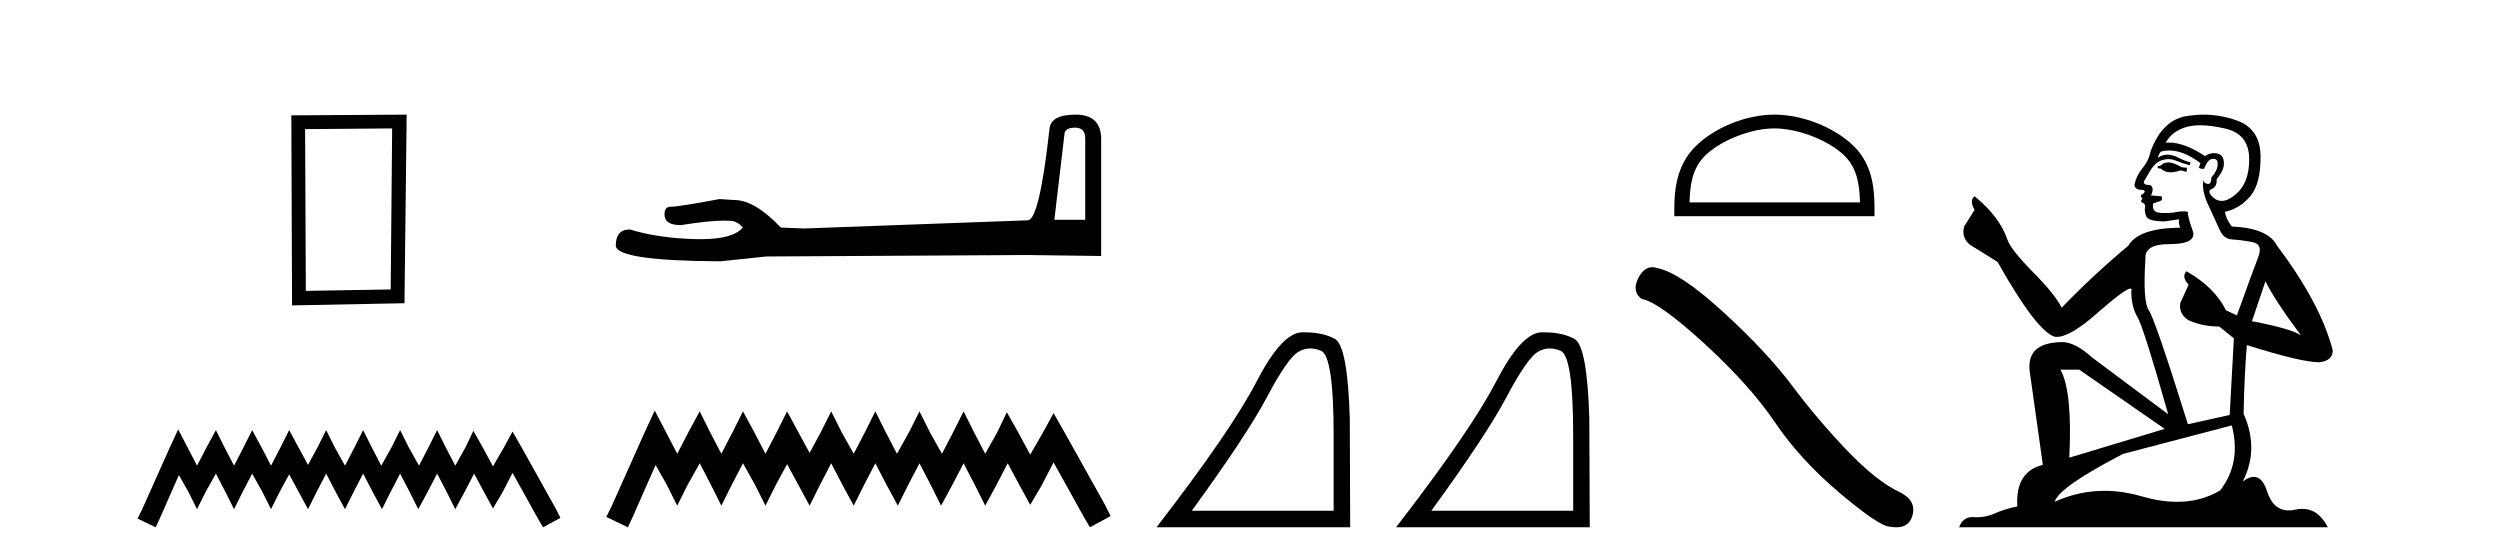
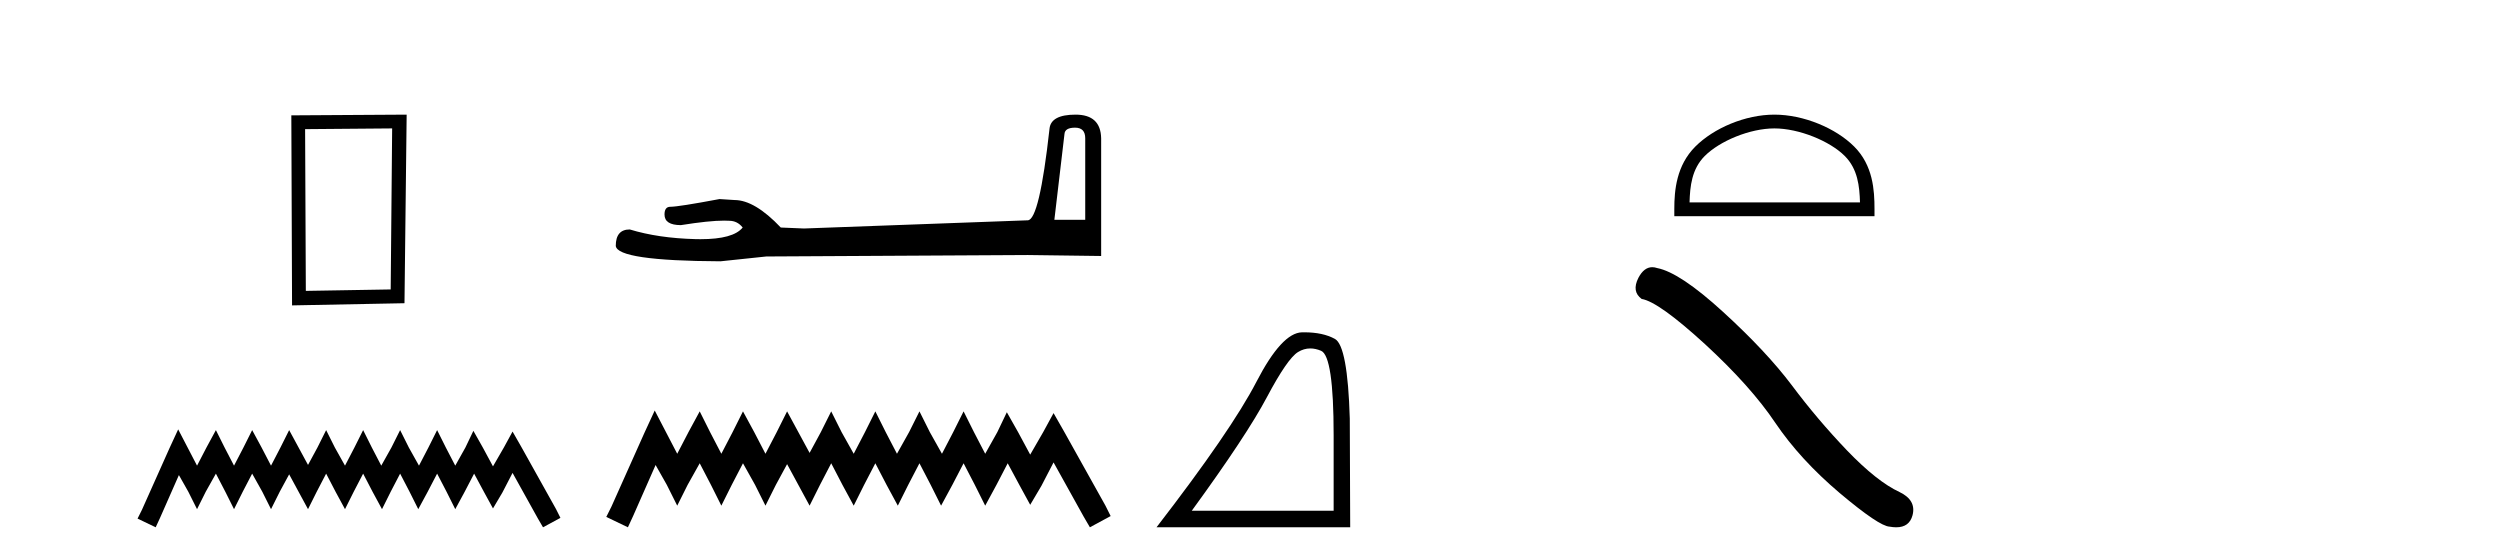
<svg xmlns="http://www.w3.org/2000/svg" width="184.0" height="41.0">
  <path d="M 28.862 9.451 L 28.755 21.303 L 22.509 21.409 L 22.456 9.505 L 28.862 9.451 ZM 29.93 8.437 L 21.442 8.49 L 21.495 22.477 L 29.77 22.317 L 29.93 8.437 Z" style="fill:#000000;stroke:none" />
  <path d="M 13.114 31.602 L 12.473 32.99 L 10.444 37.528 L 10.124 38.169 L 11.459 38.809 L 11.779 38.115 L 13.167 34.966 L 13.861 36.193 L 14.502 37.475 L 15.142 36.193 L 15.89 34.859 L 16.584 36.193 L 17.224 37.475 L 17.865 36.193 L 18.559 34.859 L 19.306 36.193 L 19.947 37.475 L 20.588 36.193 L 21.282 34.912 L 21.976 36.193 L 22.67 37.475 L 23.31 36.193 L 24.004 34.859 L 24.698 36.193 L 25.392 37.475 L 26.033 36.193 L 26.727 34.859 L 27.421 36.193 L 28.115 37.475 L 28.755 36.193 L 29.449 34.859 L 30.143 36.193 L 30.784 37.475 L 31.478 36.193 L 32.172 34.859 L 32.866 36.193 L 33.507 37.475 L 34.201 36.193 L 34.895 34.859 L 35.642 36.247 L 36.283 37.421 L 36.977 36.247 L 37.724 34.805 L 39.593 38.169 L 39.966 38.809 L 41.248 38.115 L 40.927 37.475 L 38.365 32.884 L 37.724 31.763 L 37.084 32.937 L 36.283 34.325 L 35.535 32.937 L 34.841 31.709 L 34.254 32.937 L 33.507 34.272 L 32.813 32.937 L 32.172 31.656 L 31.531 32.937 L 30.837 34.272 L 30.09 32.937 L 29.449 31.656 L 28.809 32.937 L 28.061 34.272 L 27.367 32.937 L 26.727 31.656 L 26.086 32.937 L 25.392 34.272 L 24.645 32.937 L 24.004 31.656 L 23.364 32.937 L 22.67 34.218 L 21.976 32.937 L 21.282 31.656 L 20.641 32.937 L 19.947 34.272 L 19.253 32.937 L 18.559 31.656 L 17.918 32.937 L 17.224 34.272 L 16.53 32.937 L 15.89 31.656 L 15.196 32.937 L 14.502 34.272 L 13.808 32.937 L 13.114 31.602 Z" style="fill:#000000;stroke:none" />
  <path d="M 79.127 9.396 Q 79.873 9.396 79.873 10.177 L 79.873 16.178 L 77.601 16.178 L 78.346 9.857 Q 78.382 9.396 79.127 9.396 ZM 79.163 8.437 Q 77.352 8.437 77.245 9.467 Q 76.5 16.178 75.647 16.214 L 59.171 16.817 L 57.466 16.746 Q 55.548 14.722 54.057 14.722 Q 53.524 14.687 52.956 14.651 Q 49.938 15.219 49.334 15.219 Q 48.908 15.219 48.908 15.788 Q 48.908 16.569 50.115 16.569 Q 52.189 16.238 53.296 16.238 Q 53.497 16.238 53.666 16.249 Q 54.27 16.249 54.661 16.746 Q 53.968 17.604 51.561 17.604 Q 51.376 17.604 51.181 17.599 Q 48.446 17.528 46.351 16.888 Q 45.321 16.888 45.321 18.096 Q 45.428 19.197 53.027 19.232 L 56.401 18.877 L 75.647 18.77 L 81.045 18.841 L 81.045 10.177 Q 81.01 8.437 79.163 8.437 Z" style="fill:#000000;stroke:none" />
  <path d="M 48.188 30.213 L 47.424 31.869 L 45.004 37.281 L 44.622 38.045 L 46.214 38.809 L 46.596 37.982 L 48.252 34.225 L 49.079 35.689 L 49.844 37.217 L 50.608 35.689 L 51.499 34.097 L 52.327 35.689 L 53.091 37.217 L 53.855 35.689 L 54.683 34.097 L 55.574 35.689 L 56.338 37.217 L 57.102 35.689 L 57.93 34.161 L 58.758 35.689 L 59.586 37.217 L 60.35 35.689 L 61.177 34.097 L 62.005 35.689 L 62.833 37.217 L 63.597 35.689 L 64.425 34.097 L 65.253 35.689 L 66.08 37.217 L 66.844 35.689 L 67.672 34.097 L 68.5 35.689 L 69.264 37.217 L 70.092 35.689 L 70.92 34.097 L 71.747 35.689 L 72.511 37.217 L 73.339 35.689 L 74.167 34.097 L 75.058 35.753 L 75.823 37.154 L 76.65 35.753 L 77.542 34.034 L 79.77 38.045 L 80.216 38.809 L 81.744 37.982 L 81.362 37.217 L 78.306 31.742 L 77.542 30.404 L 76.778 31.805 L 75.823 33.461 L 74.931 31.805 L 74.103 30.341 L 73.403 31.805 L 72.511 33.397 L 71.684 31.805 L 70.92 30.277 L 70.156 31.805 L 69.328 33.397 L 68.436 31.805 L 67.672 30.277 L 66.908 31.805 L 66.017 33.397 L 65.189 31.805 L 64.425 30.277 L 63.661 31.805 L 62.833 33.397 L 61.942 31.805 L 61.177 30.277 L 60.413 31.805 L 59.586 33.333 L 58.758 31.805 L 57.93 30.277 L 57.166 31.805 L 56.338 33.397 L 55.511 31.805 L 54.683 30.277 L 53.919 31.805 L 53.091 33.397 L 52.263 31.805 L 51.499 30.277 L 50.671 31.805 L 49.844 33.397 L 49.016 31.805 L 48.188 30.213 Z" style="fill:#000000;stroke:none" />
  <path d="M 96.438 25.645 Q 96.822 25.645 97.233 25.819 Q 98.156 26.21 98.156 32.025 L 98.156 37.59 L 87.714 37.59 Q 91.747 32.056 93.247 29.227 Q 94.748 26.398 95.53 25.913 Q 95.962 25.645 96.438 25.645 ZM 95.995 24.458 Q 95.911 24.458 95.827 24.459 Q 94.342 24.491 92.481 28.086 Q 90.621 31.681 85.119 38.809 L 99.375 38.809 L 99.344 30.806 Q 99.187 25.46 98.25 24.944 Q 97.365 24.458 95.995 24.458 Z" style="fill:#000000;stroke:none" />
-   <path d="M 114.069 25.645 Q 114.452 25.645 114.864 25.819 Q 115.786 26.21 115.786 32.025 L 115.786 37.59 L 105.345 37.59 Q 109.378 32.056 110.878 29.227 Q 112.379 26.398 113.16 25.913 Q 113.593 25.645 114.069 25.645 ZM 113.625 24.458 Q 113.542 24.458 113.457 24.459 Q 111.972 24.491 110.112 28.086 Q 108.252 31.681 102.75 38.809 L 117.006 38.809 L 116.974 30.806 Q 116.818 25.46 115.88 24.944 Q 114.996 24.458 113.625 24.458 Z" style="fill:#000000;stroke:none" />
  <path d="M 130.596 9.451 C 132.408 9.451 134.677 10.382 135.774 11.48 C 136.735 12.44 136.86 13.713 136.895 14.896 L 124.35 14.896 C 124.385 13.713 124.511 12.44 125.471 11.48 C 126.569 10.382 128.784 9.451 130.596 9.451 ZM 130.596 8.437 C 128.446 8.437 126.133 9.43 124.777 10.786 C 123.386 12.176 123.229 14.007 123.229 15.377 L 123.229 15.911 L 137.963 15.911 L 137.963 15.377 C 137.963 14.007 137.859 12.176 136.468 10.786 C 135.113 9.43 132.746 8.437 130.596 8.437 Z" style="fill:#000000;stroke:none" />
  <path d="M 121.605 19.665 Q 120.998 19.665 120.587 20.448 Q 120.075 21.455 120.826 22.002 Q 122.073 22.207 125.473 25.316 Q 128.855 28.425 130.666 31.125 Q 132.494 33.824 135.398 36.284 Q 138.302 38.727 139.071 38.761 Q 139.337 38.809 139.563 38.809 Q 140.527 38.809 140.762 37.924 Q 141.053 36.813 139.806 36.215 Q 138.149 35.447 135.945 33.157 Q 133.741 30.851 131.879 28.357 Q 130 25.863 126.822 22.959 Q 123.645 20.055 121.971 19.73 Q 121.78 19.665 121.605 19.665 Z" style="fill:#000000;stroke:none" />
-   <path d="M 159.698 11.955 Q 159.271 11.955 159.134 12.091 Q 159.014 12.228 158.809 12.228 L 158.809 12.382 L 159.048 12.416 Q 159.313 12.681 159.753 12.681 Q 160.079 12.681 160.501 12.535 L 160.928 12.655 L 160.962 12.348 L 160.586 12.313 Q 160.039 12.006 159.698 11.955 ZM 161.935 9.22 Q 162.723 9.22 163.763 9.46 Q 165.523 9.853 165.54 11.681 Q 165.557 13.492 164.515 14.329 Q 163.964 14.788 163.512 14.788 Q 163.123 14.788 162.807 14.449 Q 162.499 14.141 162.687 13.953 Q 163.183 13.8 163.148 13.185 Q 163.678 12.535 163.678 12.074 Q 163.711 11.27 162.939 11.27 Q 162.908 11.27 162.875 11.271 Q 162.533 11.305 162.294 11.493 Q 160.783 10.491 159.633 10.491 Q 159.51 10.491 159.39 10.503 L 159.39 10.503 Q 159.886 9.631 160.945 9.341 Q 161.377 9.22 161.935 9.22 ZM 166.736 20.701 Q 167.402 22.068 169.35 24.682 Q 168.615 24.186 165.745 23.639 L 166.736 20.701 ZM 159.652 11.076 Q 160.73 11.076 161.953 12.006 L 161.833 12.348 Q 161.976 12.431 162.112 12.431 Q 162.17 12.431 162.226 12.416 Q 162.499 11.698 162.841 11.698 Q 162.882 11.693 162.918 11.693 Q 163.247 11.693 163.217 12.108 Q 163.217 12.535 162.755 13.065 Q 162.755 13.538 162.525 13.538 Q 162.49 13.538 162.448 13.526 Q 162.14 13.458 162.192 13.185 L 162.192 13.185 Q 161.987 13.953 162.55 15.132 Q 163.097 16.328 163.388 16.96 Q 163.678 17.592 164.31 17.626 Q 164.942 17.66 165.762 17.814 Q 166.582 17.968 166.206 18.925 Q 165.83 19.881 164.635 23.212 L 163.832 22.837 Q 162.995 21.145 160.928 19.967 L 160.928 19.967 Q 160.535 20.342 161.081 20.957 L 160.466 22.307 Q 160.347 23.11 161.081 23.571 Q 162.106 24.032 163.336 24.032 L 164.413 24.904 L 164.105 30.541 L 161.03 31.224 Q 158.621 23.52 158.16 22.854 Q 157.699 22.187 157.904 19.044 Q 157.818 17.968 159.663 17.968 Q 161.577 17.968 161.423 17.097 L 161.184 16.396 Q 160.996 15.747 161.03 15.593 Q 160.88 15.552 160.68 15.552 Q 160.381 15.552 159.971 15.645 Q 159.584 15.679 159.303 15.679 Q 158.741 15.679 158.604 15.542 Q 158.399 15.337 158.468 14.978 L 159.014 14.79 Q 159.202 14.688 159.083 14.449 L 158.314 14.38 Q 158.587 13.8 158.246 13.612 Q 158.194 13.615 158.149 13.615 Q 157.784 13.615 157.784 13.373 Q 157.904 13.15 158.263 12.553 Q 158.621 11.955 159.134 11.784 Q 159.364 11.71 159.591 11.71 Q 159.886 11.71 160.176 11.835 Q 160.688 12.04 161.15 12.16 L 161.235 11.955 Q 160.808 11.852 160.347 11.613 Q 159.903 11.382 159.518 11.382 Q 159.134 11.382 158.809 11.613 Q 158.895 11.305 159.048 11.152 Q 159.345 11.076 159.652 11.076 ZM 153.035 27.21 L 159.322 31.566 L 152.301 33.684 Q 152.54 28.816 151.651 27.21 ZM 164.259 31.31 Q 164.976 34.06 163.405 36.093 Q 161.997 36.934 160.235 36.934 Q 159.025 36.934 157.648 36.537 Q 156.236 36.124 154.884 36.124 Q 152.996 36.124 151.224 36.93 Q 151.532 35.854 156.247 33.411 L 164.259 31.31 ZM 162.18 8.437 Q 161.633 8.437 161.081 8.521 Q 159.168 8.743 158.28 11.152 Q 158.16 11.801 157.699 12.365 Q 157.238 12.911 157.101 13.578 Q 157.101 13.953 157.579 13.97 Q 158.058 13.988 157.699 14.295 Q 157.545 14.329 157.579 14.449 Q 157.596 14.568 157.699 14.603 Q 157.477 14.842 157.699 14.927 Q 157.938 15.03 157.87 15.269 Q 157.818 15.525 157.955 15.901 Q 158.092 16.294 159.322 16.294 L 160.381 16.14 L 160.381 16.14 Q 160.313 16.396 160.466 16.755 Q 157.391 16.789 156.64 18.087 Q 154.06 20.24 151.737 22.649 Q 151.276 21.692 149.636 20.035 Q 148.013 18.395 147.739 17.626 Q 147.176 15.952 145.331 14.449 Q 144.921 14.756 145.331 15.44 L 144.562 16.67 Q 144.34 17.472 144.989 18.019 Q 145.98 18.617 147.022 19.283 Q 149.892 24.374 151.224 24.784 Q 151.298 24.795 151.378 24.795 Q 152.392 24.795 154.419 22.99 Q 156.427 21.235 156.801 21.235 Q 156.933 21.235 156.862 21.453 Q 156.862 22.563 157.323 23.349 Q 157.784 24.135 159.578 30.49 L 153.992 26.322 Q 152.728 25.177 151.771 25.177 Q 149.089 25.211 149.396 27.398 L 150.353 34.214 Q 148.32 34.709 148.474 37.272 Q 147.551 37.46 146.783 37.801 Q 146.162 38.07 145.529 38.07 Q 145.396 38.07 145.262 38.058 Q 145.216 38.055 145.172 38.055 Q 144.475 38.055 144.186 38.809 L 171.331 38.809 Q 170.638 37.452 169.454 37.452 Q 169.208 37.452 168.94 37.511 Q 168.681 37.568 168.451 37.568 Q 167.31 37.568 166.855 36.161 Q 166.518 35.096 165.884 35.096 Q 165.521 35.096 165.062 35.444 Q 166.292 33.069 165.13 30.456 Q 165.181 27.62 165.369 25.399 Q 169.384 26.663 170.682 26.663 Q 171.69 26.561 171.69 25.792 Q 170.802 22.341 167.59 18.087 Q 166.941 16.789 164.259 16.67 Q 163.798 16.055 163.763 15.593 Q 164.874 15.337 165.625 14.432 Q 166.394 13.526 166.377 11.493 Q 166.36 9.478 164.618 8.863 Q 163.411 8.437 162.18 8.437 Z" style="fill:#000000;stroke:none" />
</svg>